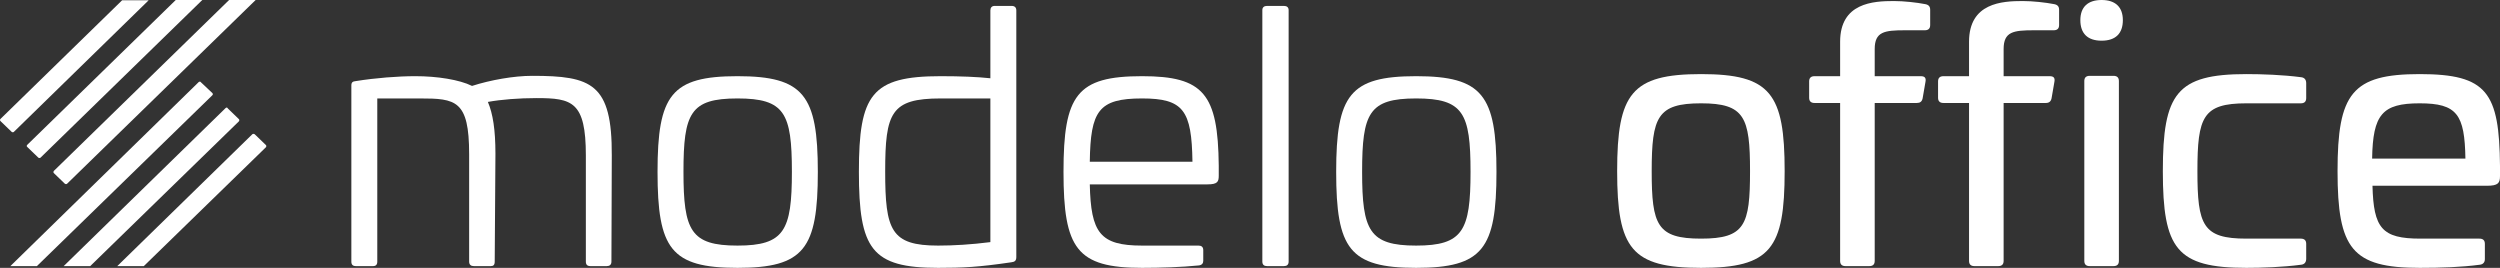
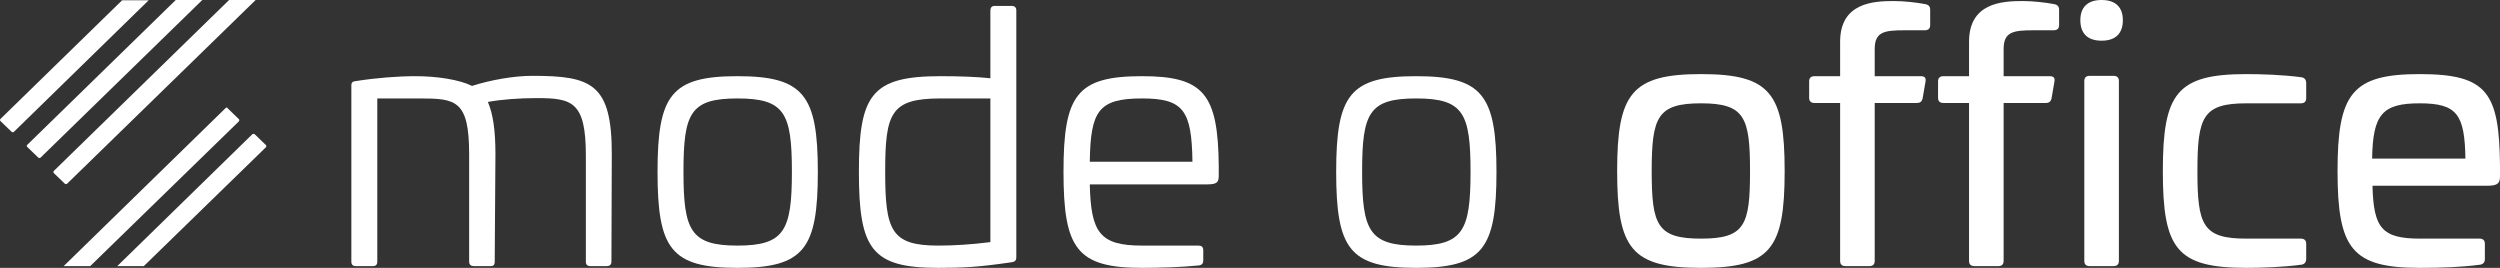
<svg xmlns="http://www.w3.org/2000/svg" width="280" height="30" viewBox="0 0 280 30" fill="none">
  <rect x="0" y="0" width="280" height="30" fill="#333333" stroke="none" />
  <g clip-path="url(#clip0_2392_1086)">
    <path d="M68.52 17.415L68.48 29.298C68.48 29.649 68.278 29.805 67.956 29.805H66.14C65.777 29.805 65.616 29.649 65.616 29.298V17.415C65.616 11.376 64.082 10.987 60.088 10.987C58.152 10.987 56.135 11.143 54.642 11.415C55.207 12.74 55.489 14.532 55.489 17.22L55.408 29.298C55.408 29.688 55.247 29.805 54.965 29.805H53.069C52.746 29.805 52.544 29.649 52.544 29.298V17.259C52.544 11.22 51.051 11.026 47.017 11.026H42.256V29.298C42.256 29.649 42.095 29.805 41.772 29.805H39.876C39.513 29.805 39.352 29.649 39.352 29.298V9.584C39.352 9.194 39.513 9.117 39.876 9.078C42.095 8.727 44.556 8.532 46.533 8.532C48.953 8.532 51.455 8.922 52.867 9.623C54.924 8.961 57.547 8.493 59.604 8.493C66.261 8.493 68.561 9.35 68.52 17.415Z" fill="white" />
    <path d="M91.597 19.247C91.597 27.857 90.064 30 82.6 30C75.137 30 73.644 27.857 73.644 19.247C73.644 10.636 75.177 8.532 82.6 8.532C90.024 8.532 91.597 10.675 91.597 19.247ZM76.549 19.247C76.549 25.831 77.356 27.506 82.6 27.506C87.845 27.506 88.692 25.831 88.692 19.247C88.692 12.662 87.885 11.026 82.6 11.026C77.315 11.026 76.549 12.662 76.549 19.247Z" fill="white" />
    <path d="M113.302 0.662C113.665 0.662 113.827 0.857 113.827 1.169V28.792C113.827 29.182 113.665 29.337 113.262 29.376C109.55 29.922 107.856 30 105.072 30C97.608 30 96.196 27.896 96.196 19.247C96.196 10.597 97.608 8.532 105.354 8.532C107.614 8.532 109.469 8.61 110.922 8.766V1.169C110.922 0.857 111.083 0.662 111.406 0.662H113.302ZM105.354 11.026C99.787 11.026 99.141 12.623 99.141 19.208C99.141 25.792 99.787 27.506 105.072 27.506C106.807 27.506 108.784 27.389 110.922 27.117V11.026H105.354Z" fill="white" />
    <path d="M136.5 18.545V19.675C136.5 20.337 136.379 20.649 135.249 20.649H122.057C122.178 26.065 123.187 27.506 127.907 27.506H134.241C134.564 27.506 134.765 27.662 134.765 28.013V29.221C134.765 29.493 134.604 29.688 134.281 29.727C132.385 29.922 129.964 30 127.907 30C120.605 30 119.112 27.857 119.112 19.247C119.112 10.636 120.605 8.532 127.907 8.532C134.806 8.532 136.419 10.519 136.5 18.545ZM122.057 18.117H133.555C133.474 12.35 132.546 11.026 127.907 11.026C123.025 11.026 122.138 12.428 122.057 18.117Z" fill="white" />
-     <path d="M143.802 0.662C144.125 0.662 144.327 0.818 144.327 1.13V29.299C144.327 29.649 144.125 29.805 143.802 29.805H141.906C141.584 29.805 141.382 29.649 141.382 29.299V1.13C141.382 0.818 141.584 0.662 141.906 0.662H143.802Z" fill="white" />
    <path d="M167.605 19.247C167.605 27.857 166.072 30 158.609 30C151.145 30 149.652 27.857 149.652 19.247C149.652 10.636 151.185 8.532 158.609 8.532C166.032 8.532 167.605 10.675 167.605 19.247ZM152.557 19.247C152.557 25.831 153.364 27.506 158.609 27.506C163.853 27.506 164.701 25.831 164.701 19.247C164.701 12.662 163.894 11.026 158.609 11.026C153.324 11.026 152.557 12.662 152.557 19.247Z" fill="white" />
    <path d="M199.881 19.169C199.881 27.857 198.307 30 190.521 30C182.734 30 181.121 27.857 181.121 19.169C181.121 10.481 182.734 8.299 190.521 8.299C198.307 8.299 199.881 10.481 199.881 19.169ZM184.99 19.169C184.99 25.208 185.595 26.727 190.517 26.727C195.439 26.727 196.004 25.208 196.004 19.169C196.004 13.13 195.398 11.572 190.517 11.572C185.635 11.572 184.99 13.091 184.99 19.169Z" fill="white" />
    <path d="M215.655 0.468C216.018 0.546 216.18 0.741 216.18 1.091V2.805C216.18 3.195 215.978 3.39 215.574 3.39H213.356C211.056 3.39 209.967 3.546 209.967 5.494V8.533H215.131C215.574 8.533 215.736 8.728 215.655 9.156L215.332 11.026C215.252 11.377 215.05 11.533 214.687 11.533H209.967V29.221C209.967 29.611 209.765 29.805 209.361 29.805H206.699C206.295 29.805 206.094 29.611 206.094 29.221V11.533H203.229C202.826 11.533 202.624 11.338 202.624 10.948V9.117C202.624 8.728 202.826 8.533 203.229 8.533H206.094V4.676C206.094 0.312 209.805 0.117 212.105 0.117C213.235 0.117 214.647 0.273 215.655 0.468Z" fill="white" />
    <path d="M230.095 0.468C230.458 0.546 230.619 0.741 230.619 1.091V2.805C230.619 3.195 230.417 3.39 230.014 3.39H227.795C225.495 3.39 224.406 3.546 224.406 5.494V8.533H229.57C230.014 8.533 230.175 8.728 230.095 9.156L229.772 11.026C229.691 11.377 229.489 11.533 229.126 11.533H224.406V29.221C224.406 29.611 224.204 29.805 223.801 29.805H221.138C220.735 29.805 220.533 29.611 220.533 29.221V11.533H217.669C217.265 11.533 217.063 11.338 217.063 10.948V9.117C217.063 8.728 217.265 8.533 217.669 8.533H220.533V4.676C220.533 0.312 224.245 0.117 226.544 0.117C227.674 0.117 229.086 0.273 230.095 0.468Z" fill="white" />
    <path d="M237.76 2.26C237.76 3.74 236.953 4.558 235.379 4.558C233.806 4.558 232.999 3.74 232.999 2.26C232.999 0.779 233.846 0 235.379 0C236.912 0 237.76 0.779 237.76 2.26ZM236.711 8.494C237.114 8.494 237.316 8.688 237.316 9.078V29.221C237.316 29.61 237.114 29.805 236.711 29.805H234.048C233.645 29.805 233.443 29.61 233.443 29.221V9.078C233.443 8.688 233.645 8.494 234.048 8.494H236.711Z" fill="white" />
    <path d="M257.73 8.649C258.093 8.688 258.295 8.922 258.295 9.312V10.987C258.295 11.377 258.093 11.572 257.69 11.572H251.598C246.716 11.572 246.111 13.091 246.111 19.169C246.111 25.247 246.716 26.727 251.598 26.727H257.69C258.093 26.727 258.295 26.922 258.295 27.312V28.987C258.295 29.377 258.093 29.61 257.73 29.649C255.672 29.922 253.292 30 251.598 30C243.771 30 242.238 27.857 242.238 19.169C242.238 10.481 243.771 8.299 251.598 8.299C253.292 8.299 255.672 8.377 257.73 8.649Z" fill="white" />
    <path d="M280 18.584V19.714C280 20.494 279.798 20.805 278.547 20.805H265.718C265.839 25.559 266.767 26.727 271.084 26.727H277.7C278.104 26.727 278.305 26.922 278.305 27.312V29.026C278.305 29.377 278.104 29.61 277.741 29.649C275.683 29.922 273.464 30 271.003 30C263.418 30 261.805 27.857 261.805 19.169C261.805 10.481 263.418 8.299 271.003 8.299C278.588 8.299 279.919 10.364 280 18.584ZM265.678 17.766H276.127C276.046 12.818 275.199 11.572 271.003 11.572C266.807 11.572 265.758 12.818 265.678 17.766Z" fill="white" />
-     <path d="M22.27 9.176L1.154 29.809H4.127L23.787 10.664C23.843 10.609 23.867 10.504 23.787 10.426L22.52 9.23C22.463 9.125 22.355 9.125 22.274 9.176H22.27Z" fill="white" />
    <path d="M1.537 14.786L16.654 0.027H13.681L0.052 13.321C-0.004 13.375 -0.028 13.481 0.052 13.559L1.291 14.755C1.372 14.832 1.485 14.832 1.537 14.782V14.786Z" fill="white" />
    <path d="M25.272 12.098L7.129 29.806H10.102L26.76 13.586C26.817 13.508 26.817 13.399 26.76 13.348L25.522 12.152C25.465 12.02 25.356 12.02 25.276 12.098H25.272Z" fill="white" />
    <path d="M28.273 15.023L13.128 29.809H16.101L29.786 16.488C29.843 16.41 29.843 16.301 29.786 16.251L28.547 15.055C28.467 14.977 28.354 14.977 28.273 15.027V15.023Z" fill="white" />
    <path d="M3.054 16.461L4.293 17.657C4.373 17.712 4.486 17.712 4.539 17.657L22.657 0H19.684L3.054 16.22C2.973 16.297 2.973 16.407 3.054 16.457V16.461Z" fill="white" />
    <path d="M6.027 19.383L7.266 20.579C7.346 20.634 7.459 20.634 7.512 20.579L28.632 0H25.659L6.027 19.145C5.971 19.223 5.971 19.332 6.027 19.383Z" fill="white" />
  </g>
  <defs>
    <clipPath id="clip0_2392_1086">
      <rect width="280" height="30" fill="white" />
    </clipPath>
  </defs>
</svg>